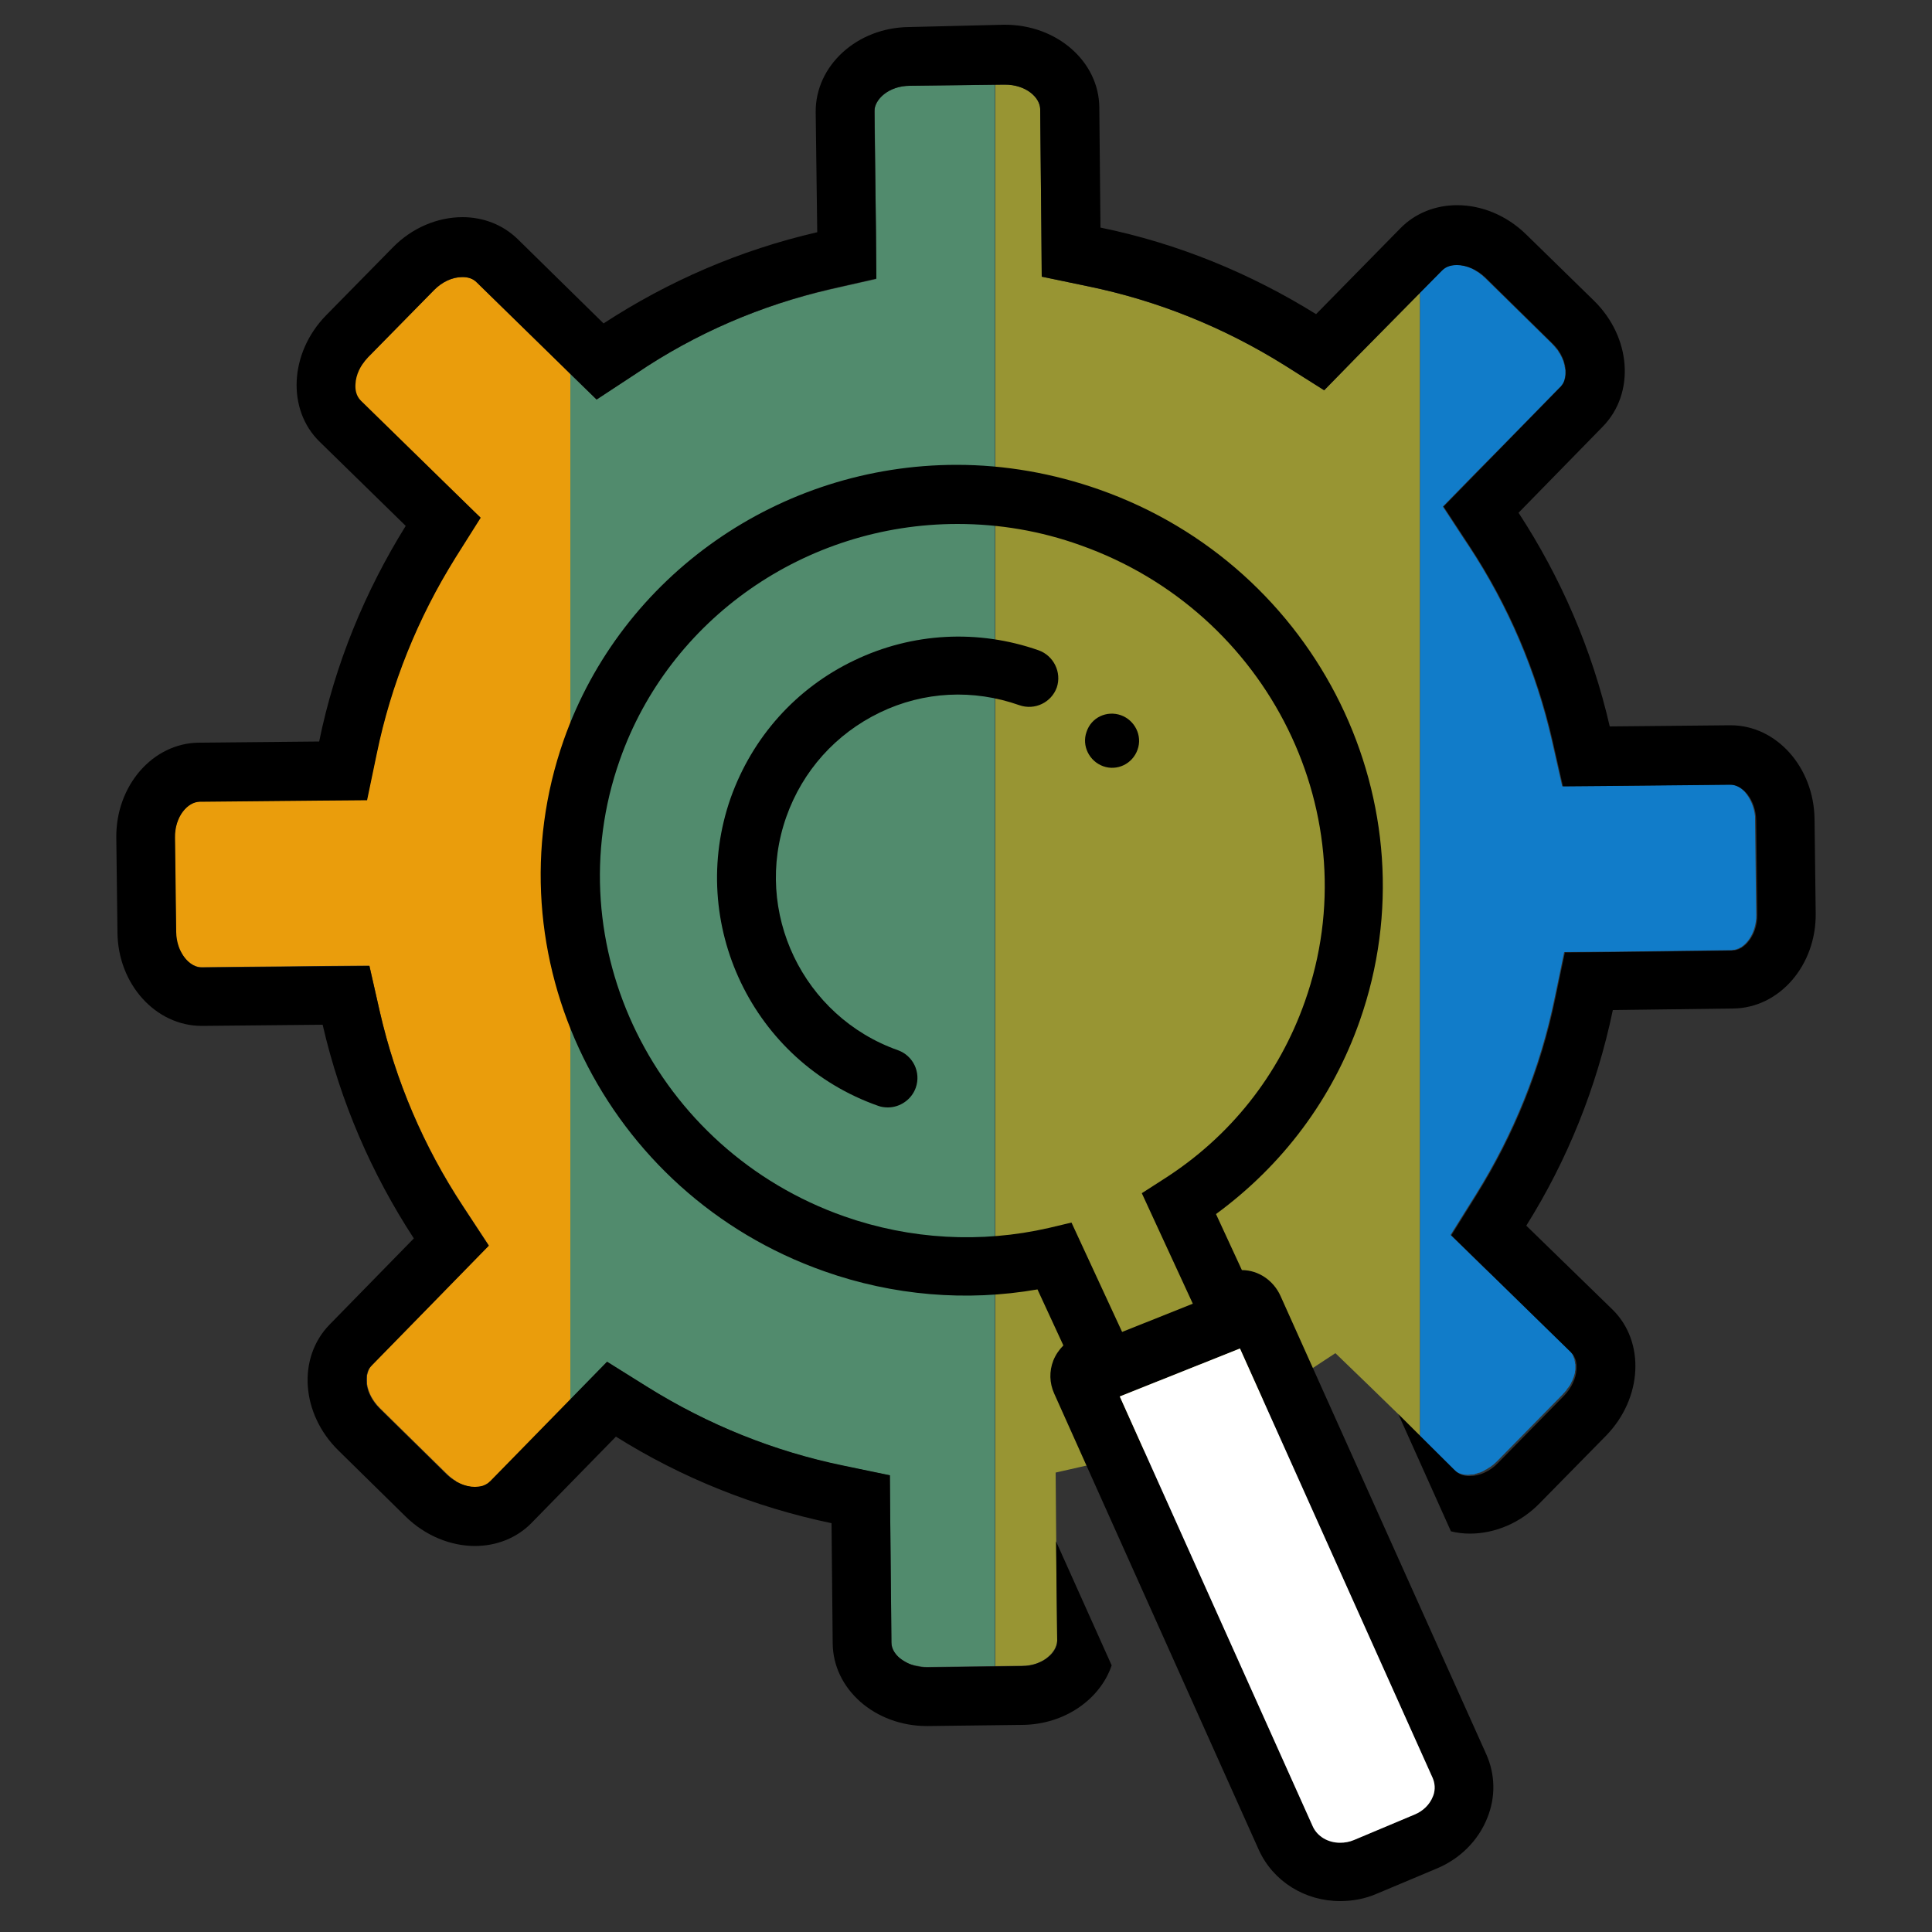
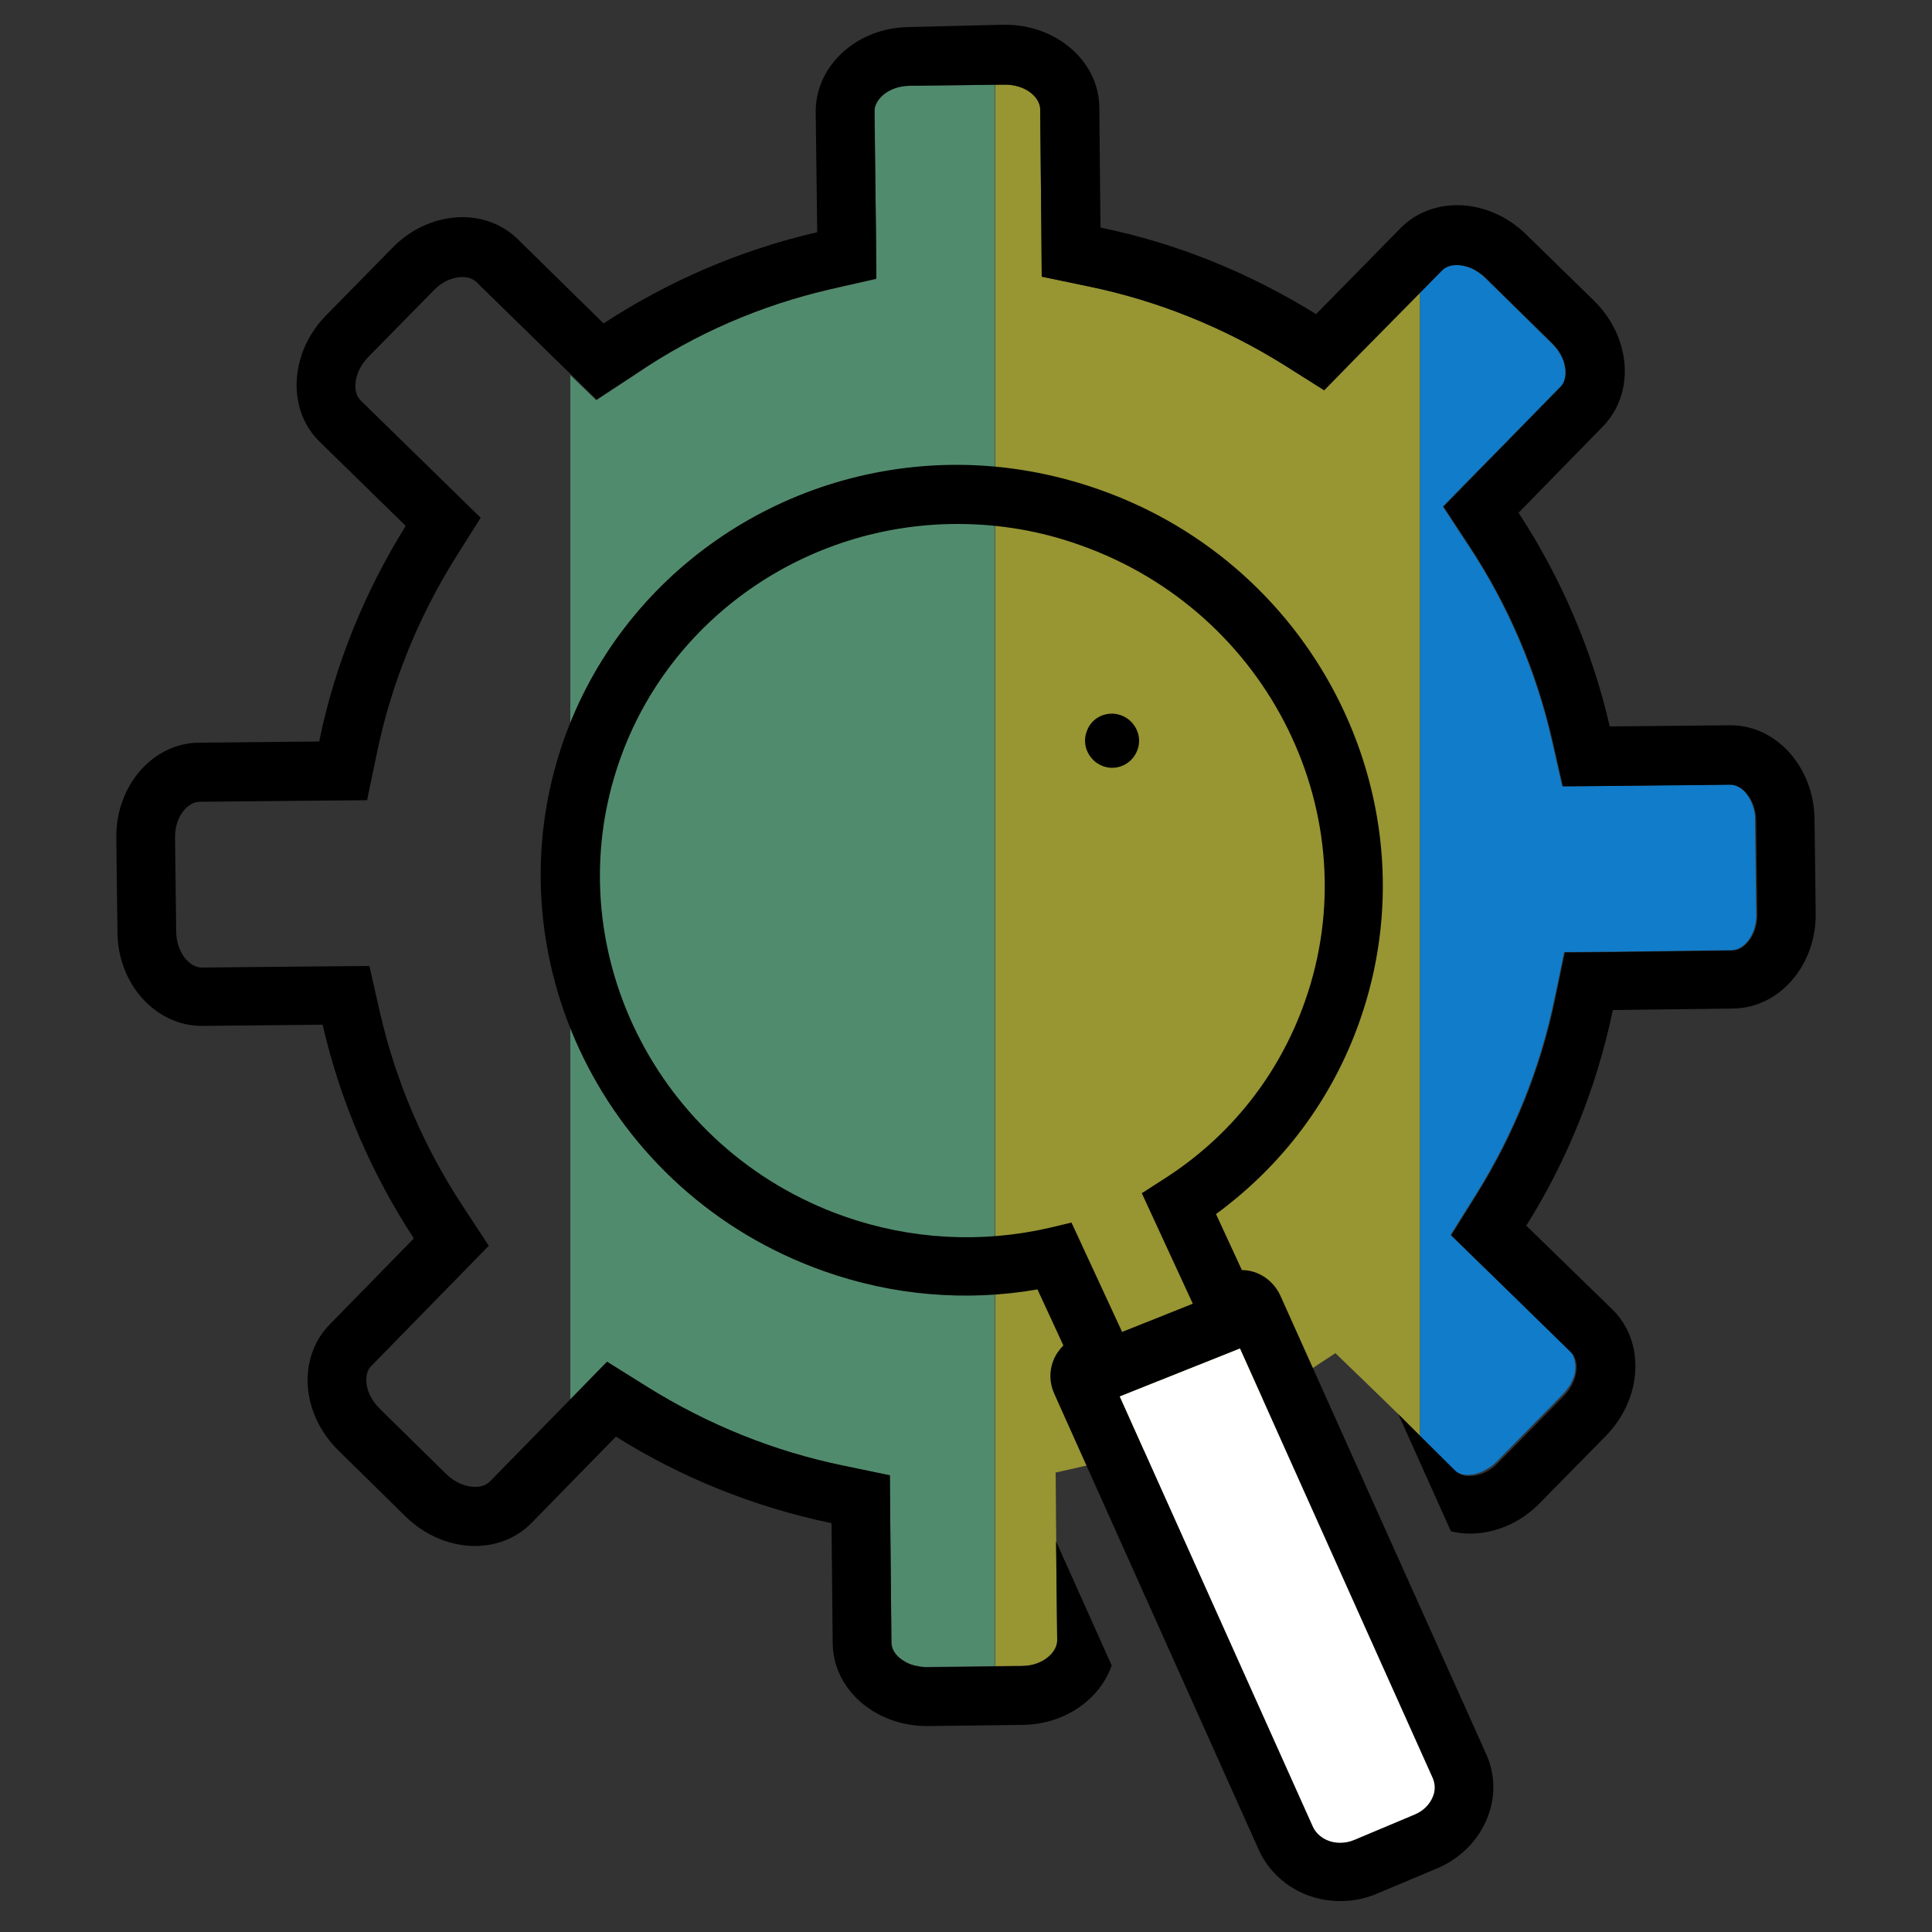
<svg xmlns="http://www.w3.org/2000/svg" xmlns:xlink="http://www.w3.org/1999/xlink" version="1.1" id="Layer_1" x="0px" y="0px" viewBox="0 0 500 500" style="enable-background:new 0 0 500 500;" xml:space="preserve">
  <rect x="0" y="0" width="500" height="500" fill="#333333" stroke="none" />
  <style type="text/css">
	.st0{clip-path:url(#SVGID_00000014598933479596227060000001450676576878217097_);}
	.st1{fill:#EA9D0C;}
	.st2{fill:#518B6D;}
	.st3{fill:#989533;}
	.st4{fill:#117CC9;}
	.st5{fill:#FFFFFF;}
</style>
  <g>
    <defs>
-       <path id="SVGID_1_" d="M345.6,350.2l-10.2,6.7c-15.5,10.2-32.4,17.4-50.3,21.5l-11.9,2.7l0.1,12.2l0.3,31.2c0,0.1,0,0.1,0,0.2    c-0.1,1.4-1,3-2.5,4.2c0,0-0.1,0.1-0.1,0.1c-0.1,0.1-0.3,0.2-0.4,0.3c-0.1,0.1-0.2,0.2-0.3,0.2c-0.1,0.1-0.2,0.1-0.3,0.2    c-0.2,0.1-0.4,0.2-0.6,0.3c-0.1,0-0.1,0.1-0.2,0.1c-1.4,0.7-3.1,1-4.8,1l-24.5,0.3c-0.9,0-1.7-0.1-2.5-0.3c-0.1,0-0.1,0-0.2,0    c-0.2,0-0.4-0.1-0.5-0.1c-0.1,0-0.3-0.1-0.4-0.1c-0.1,0-0.3-0.1-0.4-0.1c-0.2-0.1-0.4-0.1-0.6-0.2c-0.1,0-0.1-0.1-0.2-0.1    c-0.8-0.4-1.6-0.9-2.3-1.4c-0.9-0.8-2.1-2.2-2.1-4l-0.1-11.4l-0.2-19.7l-0.1-12.2l0,0v0l-0.6-0.1l-11.3-2.3    c-18-3.7-35.1-10.6-50.8-20.4l-10.4-6.5l-8.5,8.7l-19.4,19.8l-2.4,2.4c0,0,0,0-0.1,0c-0.1,0.1-0.3,0.3-0.4,0.4    c-0.1,0.1-0.2,0.1-0.3,0.2c-0.1,0-0.2,0.1-0.2,0.1c-0.1,0.1-0.2,0.1-0.4,0.2c0,0-0.1,0-0.1,0.1c-0.1,0.1-0.3,0.1-0.4,0.2    c0,0,0,0-0.1,0c-0.2,0-0.3,0.1-0.5,0.1c0,0,0,0,0,0c-0.5,0.1-1,0.1-1.4,0.1c-0.2,0-0.5,0-0.7,0c-0.1,0-0.3,0-0.4,0    c-0.2,0-0.3-0.1-0.5-0.1c-0.2,0-0.3-0.1-0.5-0.1c-0.1,0-0.3-0.1-0.4-0.1c-0.2-0.1-0.4-0.1-0.6-0.2c-0.1,0-0.2-0.1-0.3-0.1    c-0.2-0.1-0.4-0.2-0.6-0.3c-0.1,0-0.1-0.1-0.2-0.1c-0.2-0.1-0.5-0.2-0.7-0.4c0,0-0.1,0-0.1-0.1c-0.8-0.5-1.6-1.1-2.3-1.8l-11.2-11    l-6.2-6.1c-1.8-1.8-3-4-3.3-6.2c0-0.1,0-0.1,0-0.2c0-0.2,0-0.4,0-0.6c0-0.1,0-0.3,0-0.4c0-0.2,0-0.4,0-0.5c0-0.2,0-0.4,0-0.6    c0-0.1,0.1-0.2,0.1-0.3c0.1-0.2,0.1-0.5,0.2-0.7c0-0.1,0.1-0.2,0.1-0.3c0.1-0.2,0.2-0.4,0.3-0.6c0.2-0.3,0.4-0.5,0.6-0.8l0.5-0.5    l13.9-14.2l0,0l7.3-7.5l8.5-8.7l-6.7-10.2c-10.2-15.5-17.4-32.4-21.5-50.3l-2.7-11.9L83.3,250l-31.2,0.3c-1.9,0-3.9-1.4-5.2-3.8    c0-0.1-0.1-0.1-0.1-0.2c-0.1-0.2-0.2-0.3-0.3-0.5c-0.1-0.1-0.1-0.3-0.2-0.4c0-0.1-0.1-0.2-0.1-0.3c-0.1-0.3-0.2-0.5-0.3-0.8    c0,0,0,0,0-0.1c-0.3-1-0.4-2-0.4-3l-0.3-24.4c0-0.2,0-0.5,0-0.7c0-0.1,0-0.2,0-0.3c0-0.2,0-0.4,0.1-0.6c0-0.3,0.1-0.6,0.1-0.9    c0-0.1,0-0.2,0.1-0.3c0-0.1,0.1-0.3,0.1-0.4c0-0.2,0.1-0.3,0.1-0.5c0-0.1,0-0.1,0.1-0.2c1-3,3.1-5,5.2-5.4c0.2,0,0.4-0.1,0.6-0.1    l31.1-0.3l12.2-0.1l0,0l0,0l2.5-11.9c2.2-10.7,5.5-21,9.9-31c2.6-5.9,5.5-11.6,8.9-17.1c0.5-0.9,1.1-1.8,1.6-2.7l6.5-10.4    l-1.5-1.4l-7.3-7.1l-22.3-21.8c-0.3-0.3-0.6-0.7-0.8-1c0,0,0,0,0,0c-0.1-0.2-0.2-0.3-0.2-0.5c0-0.1,0-0.1-0.1-0.2    c0-0.1-0.1-0.2-0.1-0.4c0-0.1,0-0.1-0.1-0.2c0-0.1,0-0.2-0.1-0.3c0-0.1,0-0.2,0-0.2c0-0.1,0-0.2,0-0.3c0-0.1,0-0.1,0-0.2    c0-0.1,0-0.2,0-0.3c0,0,0-0.1,0-0.1c0-0.1,0-0.1,0-0.2c0-0.2,0-0.4,0-0.6c0-0.2,0-0.3,0.1-0.5c0-0.1,0-0.2,0.1-0.4    c0-0.2,0.1-0.4,0.1-0.6c0-0.1,0.1-0.2,0.1-0.3c0.1-0.2,0.1-0.4,0.2-0.7c0-0.1,0.1-0.1,0.1-0.2c0.1-0.2,0.2-0.5,0.3-0.7    c0,0,0-0.1,0.1-0.1c0.1-0.3,0.2-0.5,0.4-0.7c0,0,0-0.1,0.1-0.1c0.1-0.2,0.3-0.5,0.5-0.7c0,0,0.1-0.1,0.1-0.1    c0.2-0.2,0.3-0.5,0.5-0.7c0.1-0.1,0.2-0.2,0.3-0.3c0.1-0.2,0.3-0.3,0.4-0.5l0.7-0.7l16.4-16.7c2.1-2.1,4.8-3.4,7.3-3.4    c1.6,0,2.9,0.4,3.8,1.4l22.3,21.8l1.6,1.6l7.1,6.9l0,0l0,0l10.2-6.7C180.1,86.2,197,79,214.9,74.9l11.9-2.7l0,0l0,0l-0.1-12.2    l-0.3-27.2l0-4c0-0.1,0-0.1,0-0.2c0-0.1,0-0.2,0-0.4c0-0.1,0-0.1,0-0.2c0-0.1,0-0.3,0.1-0.4c0,0,0-0.1,0-0.1    c0.9-2.7,4.3-5.3,9-5.3l24.4-0.3c0.3,0,0.6,0,0.9,0c0,0,0.1,0,0.1,0c4.8,0.3,8.1,3.3,8.3,6.2c0,0.1,0,0.1,0,0.2l0.3,31.1l0.1,12.2    l0,0l0,0l12,2.5c18,3.7,35.1,10.6,50.8,20.4l10.3,6.5l8.5-8.7L373.2,70c1.2-1.3,2.9-1.5,4.2-1.4c0,0,0.1,0,0.1,0    c0.3,0,0.5,0,0.8,0.1c0,0,0,0,0,0c1.2,0.2,2.4,0.6,3.5,1.3c0,0,0.1,0.1,0.1,0.1c0.2,0.1,0.5,0.3,0.7,0.4c0.2,0.1,0.4,0.3,0.6,0.5    c0.1,0,0.1,0.1,0.2,0.1c0.3,0.2,0.5,0.5,0.8,0.7l17.4,17.1c0.5,0.5,0.9,1,1.3,1.5c0,0,0,0,0.1,0.1c0.2,0.2,0.3,0.5,0.5,0.8    c0,0,0,0.1,0.1,0.1c0.2,0.3,0.3,0.5,0.4,0.8c0,0,0,0.1,0.1,0.1c0.1,0.2,0.2,0.5,0.3,0.7c0,0.1,0,0.1,0.1,0.2    c0.1,0.2,0.2,0.5,0.2,0.7c0,0.1,0.1,0.2,0.1,0.3c0.1,0.2,0.1,0.4,0.1,0.6c0,0.1,0.1,0.3,0.1,0.4c0,0.2,0,0.3,0.1,0.5    c0,0.3,0,0.5,0,0.8c0,0,0,0,0,0c0,0.4,0,0.7-0.1,1.1c0,0,0,0.1,0,0.1c-0.1,0.3-0.1,0.6-0.2,0.9c0,0,0,0,0,0    c-0.1,0.3-0.2,0.6-0.4,0.8c0,0,0,0.1-0.1,0.1c-0.2,0.3-0.3,0.5-0.6,0.7l-14.2,14.5l-7.6,7.7l-8.5,8.7l5.5,8.4l1.2,1.8    c10.2,15.5,17.4,32.4,21.5,50.3l2.7,11.9l12.2-0.1l31.1-0.4c1.4,0,2.8,0.7,4,2c0,0,0,0,0,0c0.1,0.1,0.2,0.3,0.3,0.4    c0.1,0.1,0.1,0.1,0.2,0.2c0,0.1,0.1,0.1,0.1,0.2c1,1.4,1.8,3.3,2,5.5c0,0.3,0,0.7,0,1l0.3,24.4v0.1c0,0,0,0,0,0c0,0.3,0,0.6,0,0.9    c-0.2,2.4-1,4.5-2.4,6.1c-0.3,0.4-0.8,0.8-1.3,1.2c-0.1,0.1-0.2,0.2-0.4,0.2c0,0,0,0,0,0c-0.2,0.1-0.3,0.2-0.5,0.3    c0,0-0.1,0-0.1,0c-0.2,0.1-0.3,0.1-0.5,0.2c-0.1,0-0.3,0.1-0.4,0.1c-0.1,0-0.1,0-0.2,0c-0.2,0-0.4,0.1-0.6,0.1l-31.1,0.4    l-12.2,0.1v0l0,0l-1.3,6.3l-1.2,5.7c-3.7,18-10.6,35.1-20.4,50.8l-6.5,10.4l8.7,8.5l2.1,2l20.2,19.7c0.2,0.2,0.4,0.5,0.6,0.8    c0,0.1,0.1,0.1,0.1,0.2c0,0.1,0.1,0.2,0.1,0.3c0,0.1,0.1,0.2,0.1,0.3c0,0.1,0.1,0.1,0.1,0.2c0,0.1,0.1,0.2,0.1,0.3    c0,0.1,0,0.1,0,0.2c0,0.1,0.1,0.3,0.1,0.4c0,0,0,0.1,0,0.1c0,0.2,0,0.3,0.1,0.5l0,0c0,0.3,0,0.6,0,0.8c0,0.1,0,0.2,0,0.3    c0,0.2,0,0.5-0.1,0.7c0,0.1,0,0.1,0,0.2c0,0.3-0.1,0.5-0.2,0.8c0,0,0,0.1,0,0.1c-0.1,0.3-0.2,0.6-0.3,0.8c0,0,0,0,0,0    c-0.1,0.3-0.2,0.6-0.4,0.9c0,0,0,0,0,0c-0.1,0.3-0.3,0.6-0.4,0.8c0,0,0,0.1-0.1,0.1c-0.1,0.2-0.3,0.5-0.5,0.7    c-0.1,0.1-0.2,0.2-0.2,0.3c-0.1,0.2-0.2,0.3-0.4,0.5c-0.2,0.3-0.5,0.5-0.7,0.8l-0.6,0.6l-16.5,16.8c-0.5,0.5-1.1,1-1.7,1.4    c-0.1,0-0.1,0.1-0.2,0.1c-0.2,0.1-0.4,0.3-0.6,0.4c-0.1,0.1-0.3,0.1-0.4,0.2c-0.2,0.1-0.3,0.2-0.5,0.3c-0.1,0.1-0.3,0.1-0.4,0.2    c-0.2,0.1-0.3,0.1-0.5,0.2c-0.1,0-0.3,0.1-0.4,0.1c-0.2,0.1-0.4,0.1-0.6,0.2c-0.1,0-0.2,0-0.3,0.1c-0.2,0.1-0.5,0.1-0.7,0.1    c-0.1,0-0.1,0-0.2,0c-0.3,0-0.6,0.1-0.9,0.1c-1.2,0-2.2-0.3-3-0.8c0,0,0,0,0,0c-0.3-0.2-0.5-0.4-0.8-0.6L361.9,366l0,0l-7.5-7.3    L345.6,350.2z" />
+       <path id="SVGID_1_" d="M345.6,350.2l-10.2,6.7c-15.5,10.2-32.4,17.4-50.3,21.5l-11.9,2.7l0.1,12.2l0.3,31.2c0,0.1,0,0.1,0,0.2    c-0.1,1.4-1,3-2.5,4.2c0,0-0.1,0.1-0.1,0.1c-0.1,0.1-0.3,0.2-0.4,0.3c-0.1,0.1-0.2,0.2-0.3,0.2c-0.1,0.1-0.2,0.1-0.3,0.2    c-0.2,0.1-0.4,0.2-0.6,0.3c-0.1,0-0.1,0.1-0.2,0.1c-1.4,0.7-3.1,1-4.8,1l-24.5,0.3c-0.9,0-1.7-0.1-2.5-0.3c-0.1,0-0.1,0-0.2,0    c-0.2,0-0.4-0.1-0.5-0.1c-0.1,0-0.3-0.1-0.4-0.1c-0.1,0-0.3-0.1-0.4-0.1c-0.2-0.1-0.4-0.1-0.6-0.2c-0.1,0-0.1-0.1-0.2-0.1    c-0.8-0.4-1.6-0.9-2.3-1.4c-0.9-0.8-2.1-2.2-2.1-4l-0.1-11.4l-0.2-19.7l-0.1-12.2l0,0v0l-0.6-0.1l-11.3-2.3    c-18-3.7-35.1-10.6-50.8-20.4l-10.4-6.5l-8.5,8.7l-19.4,19.8l-2.4,2.4c0,0,0,0-0.1,0c-0.1,0.1-0.3,0.3-0.4,0.4    c-0.1,0.1-0.2,0.1-0.3,0.2c-0.1,0-0.2,0.1-0.2,0.1c-0.1,0.1-0.2,0.1-0.4,0.2c0,0-0.1,0-0.1,0.1c-0.1,0.1-0.3,0.1-0.4,0.2    c0,0,0,0-0.1,0c-0.2,0-0.3,0.1-0.5,0.1c0,0,0,0,0,0c-0.5,0.1-1,0.1-1.4,0.1c-0.2,0-0.5,0-0.7,0c-0.1,0-0.3,0-0.4,0    c-0.2,0-0.3-0.1-0.5-0.1c-0.2,0-0.3-0.1-0.5-0.1c-0.1,0-0.3-0.1-0.4-0.1c-0.2-0.1-0.4-0.1-0.6-0.2c-0.1,0-0.2-0.1-0.3-0.1    c-0.2-0.1-0.4-0.2-0.6-0.3c-0.1,0-0.1-0.1-0.2-0.1c-0.2-0.1-0.5-0.2-0.7-0.4c0,0-0.1,0-0.1-0.1c-0.8-0.5-1.6-1.1-2.3-1.8l-11.2-11    l-6.2-6.1c-1.8-1.8-3-4-3.3-6.2c0-0.1,0-0.1,0-0.2c0-0.2,0-0.4,0-0.6c0-0.1,0-0.3,0-0.4c0-0.2,0-0.4,0-0.5c0-0.2,0-0.4,0-0.6    c0-0.1,0.1-0.2,0.1-0.3c0.1-0.2,0.1-0.5,0.2-0.7c0-0.1,0.1-0.2,0.1-0.3c0.1-0.2,0.2-0.4,0.3-0.6c0.2-0.3,0.4-0.5,0.6-0.8l0.5-0.5    l13.9-14.2l0,0l7.3-7.5l8.5-8.7l-6.7-10.2c-10.2-15.5-17.4-32.4-21.5-50.3l-2.7-11.9L83.3,250l-31.2,0.3c-1.9,0-3.9-1.4-5.2-3.8    c0-0.1-0.1-0.1-0.1-0.2c-0.1-0.2-0.2-0.3-0.3-0.5c-0.1-0.1-0.1-0.3-0.2-0.4c0-0.1-0.1-0.2-0.1-0.3c-0.1-0.3-0.2-0.5-0.3-0.8    c0,0,0,0,0-0.1c-0.3-1-0.4-2-0.4-3l-0.3-24.4c0-0.2,0-0.5,0-0.7c0-0.1,0-0.2,0-0.3c0-0.2,0-0.4,0.1-0.6c0-0.3,0.1-0.6,0.1-0.9    c0-0.1,0-0.2,0.1-0.3c0-0.1,0.1-0.3,0.1-0.4c0-0.2,0.1-0.3,0.1-0.5c1-3,3.1-5,5.2-5.4c0.2,0,0.4-0.1,0.6-0.1    l31.1-0.3l12.2-0.1l0,0l0,0l2.5-11.9c2.2-10.7,5.5-21,9.9-31c2.6-5.9,5.5-11.6,8.9-17.1c0.5-0.9,1.1-1.8,1.6-2.7l6.5-10.4    l-1.5-1.4l-7.3-7.1l-22.3-21.8c-0.3-0.3-0.6-0.7-0.8-1c0,0,0,0,0,0c-0.1-0.2-0.2-0.3-0.2-0.5c0-0.1,0-0.1-0.1-0.2    c0-0.1-0.1-0.2-0.1-0.4c0-0.1,0-0.1-0.1-0.2c0-0.1,0-0.2-0.1-0.3c0-0.1,0-0.2,0-0.2c0-0.1,0-0.2,0-0.3c0-0.1,0-0.1,0-0.2    c0-0.1,0-0.2,0-0.3c0,0,0-0.1,0-0.1c0-0.1,0-0.1,0-0.2c0-0.2,0-0.4,0-0.6c0-0.2,0-0.3,0.1-0.5c0-0.1,0-0.2,0.1-0.4    c0-0.2,0.1-0.4,0.1-0.6c0-0.1,0.1-0.2,0.1-0.3c0.1-0.2,0.1-0.4,0.2-0.7c0-0.1,0.1-0.1,0.1-0.2c0.1-0.2,0.2-0.5,0.3-0.7    c0,0,0-0.1,0.1-0.1c0.1-0.3,0.2-0.5,0.4-0.7c0,0,0-0.1,0.1-0.1c0.1-0.2,0.3-0.5,0.5-0.7c0,0,0.1-0.1,0.1-0.1    c0.2-0.2,0.3-0.5,0.5-0.7c0.1-0.1,0.2-0.2,0.3-0.3c0.1-0.2,0.3-0.3,0.4-0.5l0.7-0.7l16.4-16.7c2.1-2.1,4.8-3.4,7.3-3.4    c1.6,0,2.9,0.4,3.8,1.4l22.3,21.8l1.6,1.6l7.1,6.9l0,0l0,0l10.2-6.7C180.1,86.2,197,79,214.9,74.9l11.9-2.7l0,0l0,0l-0.1-12.2    l-0.3-27.2l0-4c0-0.1,0-0.1,0-0.2c0-0.1,0-0.2,0-0.4c0-0.1,0-0.1,0-0.2c0-0.1,0-0.3,0.1-0.4c0,0,0-0.1,0-0.1    c0.9-2.7,4.3-5.3,9-5.3l24.4-0.3c0.3,0,0.6,0,0.9,0c0,0,0.1,0,0.1,0c4.8,0.3,8.1,3.3,8.3,6.2c0,0.1,0,0.1,0,0.2l0.3,31.1l0.1,12.2    l0,0l0,0l12,2.5c18,3.7,35.1,10.6,50.8,20.4l10.3,6.5l8.5-8.7L373.2,70c1.2-1.3,2.9-1.5,4.2-1.4c0,0,0.1,0,0.1,0    c0.3,0,0.5,0,0.8,0.1c0,0,0,0,0,0c1.2,0.2,2.4,0.6,3.5,1.3c0,0,0.1,0.1,0.1,0.1c0.2,0.1,0.5,0.3,0.7,0.4c0.2,0.1,0.4,0.3,0.6,0.5    c0.1,0,0.1,0.1,0.2,0.1c0.3,0.2,0.5,0.5,0.8,0.7l17.4,17.1c0.5,0.5,0.9,1,1.3,1.5c0,0,0,0,0.1,0.1c0.2,0.2,0.3,0.5,0.5,0.8    c0,0,0,0.1,0.1,0.1c0.2,0.3,0.3,0.5,0.4,0.8c0,0,0,0.1,0.1,0.1c0.1,0.2,0.2,0.5,0.3,0.7c0,0.1,0,0.1,0.1,0.2    c0.1,0.2,0.2,0.5,0.2,0.7c0,0.1,0.1,0.2,0.1,0.3c0.1,0.2,0.1,0.4,0.1,0.6c0,0.1,0.1,0.3,0.1,0.4c0,0.2,0,0.3,0.1,0.5    c0,0.3,0,0.5,0,0.8c0,0,0,0,0,0c0,0.4,0,0.7-0.1,1.1c0,0,0,0.1,0,0.1c-0.1,0.3-0.1,0.6-0.2,0.9c0,0,0,0,0,0    c-0.1,0.3-0.2,0.6-0.4,0.8c0,0,0,0.1-0.1,0.1c-0.2,0.3-0.3,0.5-0.6,0.7l-14.2,14.5l-7.6,7.7l-8.5,8.7l5.5,8.4l1.2,1.8    c10.2,15.5,17.4,32.4,21.5,50.3l2.7,11.9l12.2-0.1l31.1-0.4c1.4,0,2.8,0.7,4,2c0,0,0,0,0,0c0.1,0.1,0.2,0.3,0.3,0.4    c0.1,0.1,0.1,0.1,0.2,0.2c0,0.1,0.1,0.1,0.1,0.2c1,1.4,1.8,3.3,2,5.5c0,0.3,0,0.7,0,1l0.3,24.4v0.1c0,0,0,0,0,0c0,0.3,0,0.6,0,0.9    c-0.2,2.4-1,4.5-2.4,6.1c-0.3,0.4-0.8,0.8-1.3,1.2c-0.1,0.1-0.2,0.2-0.4,0.2c0,0,0,0,0,0c-0.2,0.1-0.3,0.2-0.5,0.3    c0,0-0.1,0-0.1,0c-0.2,0.1-0.3,0.1-0.5,0.2c-0.1,0-0.3,0.1-0.4,0.1c-0.1,0-0.1,0-0.2,0c-0.2,0-0.4,0.1-0.6,0.1l-31.1,0.4    l-12.2,0.1v0l0,0l-1.3,6.3l-1.2,5.7c-3.7,18-10.6,35.1-20.4,50.8l-6.5,10.4l8.7,8.5l2.1,2l20.2,19.7c0.2,0.2,0.4,0.5,0.6,0.8    c0,0.1,0.1,0.1,0.1,0.2c0,0.1,0.1,0.2,0.1,0.3c0,0.1,0.1,0.2,0.1,0.3c0,0.1,0.1,0.1,0.1,0.2c0,0.1,0.1,0.2,0.1,0.3    c0,0.1,0,0.1,0,0.2c0,0.1,0.1,0.3,0.1,0.4c0,0,0,0.1,0,0.1c0,0.2,0,0.3,0.1,0.5l0,0c0,0.3,0,0.6,0,0.8c0,0.1,0,0.2,0,0.3    c0,0.2,0,0.5-0.1,0.7c0,0.1,0,0.1,0,0.2c0,0.3-0.1,0.5-0.2,0.8c0,0,0,0.1,0,0.1c-0.1,0.3-0.2,0.6-0.3,0.8c0,0,0,0,0,0    c-0.1,0.3-0.2,0.6-0.4,0.9c0,0,0,0,0,0c-0.1,0.3-0.3,0.6-0.4,0.8c0,0,0,0.1-0.1,0.1c-0.1,0.2-0.3,0.5-0.5,0.7    c-0.1,0.1-0.2,0.2-0.2,0.3c-0.1,0.2-0.2,0.3-0.4,0.5c-0.2,0.3-0.5,0.5-0.7,0.8l-0.6,0.6l-16.5,16.8c-0.5,0.5-1.1,1-1.7,1.4    c-0.1,0-0.1,0.1-0.2,0.1c-0.2,0.1-0.4,0.3-0.6,0.4c-0.1,0.1-0.3,0.1-0.4,0.2c-0.2,0.1-0.3,0.2-0.5,0.3c-0.1,0.1-0.3,0.1-0.4,0.2    c-0.2,0.1-0.3,0.1-0.5,0.2c-0.1,0-0.3,0.1-0.4,0.1c-0.2,0.1-0.4,0.1-0.6,0.2c-0.1,0-0.2,0-0.3,0.1c-0.2,0.1-0.5,0.1-0.7,0.1    c-0.1,0-0.1,0-0.2,0c-0.3,0-0.6,0.1-0.9,0.1c-1.2,0-2.2-0.3-3-0.8c0,0,0,0,0,0c-0.3-0.2-0.5-0.4-0.8-0.6L361.9,366l0,0l-7.5-7.3    L345.6,350.2z" />
    </defs>
    <clipPath id="SVGID_00000003792764418110878630000005717129639817206970_">
      <use xlink:href="#SVGID_1_" style="overflow:visible;" />
    </clipPath>
    <g style="clip-path:url(#SVGID_00000003792764418110878630000005717129639817206970_);">
-       <rect x="37.7" y="-42.5" class="st1" width="109.9" height="536.4" />
      <rect x="147.6" y="-42.5" class="st2" width="109.9" height="536.4" />
      <rect x="257.6" y="-42.5" class="st3" width="109.9" height="536.4" />
      <rect x="367.5" y="-42.5" class="st4" width="109.9" height="536.4" />
    </g>
  </g>
  <g>
    <path d="M448.5,261c12-0.1,21.6-11.2,21.4-24.7l-0.3-24.4c-0.2-13.4-9.9-24.2-21.7-24.2c-0.1,0-0.2,0-0.2,0l-31.1,0.3   c-4.6-20-12.7-38.6-23.6-55.3l21.8-22.3c8.4-8.6,7.4-23.1-2.3-32.6l-17.5-17.1c-5.1-5-11.6-7.6-17.9-7.6c-5.5,0-10.8,2-14.7,6   l-21.8,22.2c-16.9-10.5-35.7-18.3-55.8-22.4l-0.3-31.1c-0.1-11.9-11-21.4-24.4-21.4h-0.3L235.3,7c-13.5,0.1-24.3,10-24.2,22   l0.4,31.1c-20,4.6-38.6,12.7-55.3,23.6L134,61.9c-3.9-3.8-9-5.7-14.3-5.7c-6.4,0-13.1,2.7-18.2,8L84.3,81.7   c-9.4,9.7-10.1,24.3-1.6,32.6l22.3,21.8c-10.5,16.9-18.3,35.7-22.4,55.8l-31.1,0.3c-12,0.1-21.6,11.2-21.4,24.7l0.3,24.4   c0.1,13.4,9.9,24.2,21.8,24.2h0.2l31.1-0.3c4.6,20,12.7,38.6,23.6,55.3l-21.8,22.3c-8.4,8.6-7.4,23.1,2.3,32.6l17.4,17.1   c5.1,5,11.7,7.6,17.9,7.6c5.5,0,10.8-2,14.7-6l21.8-22.3c16.9,10.6,35.7,18.2,55.8,22.4l0.3,31.1c0.1,11.9,11,21.4,24.4,21.4h0.3   l24.4-0.3c10.9-0.1,20.1-6.6,23.1-15.4l-14.4-32.1l0.3,25.7c0,1.8-1.1,3.2-2,4c-1.8,1.6-4.4,2.6-7.2,2.6l-24.5,0.3   c-4.9,0-9.2-3-9.2-6.4l-0.3-31.1l-0.1-12.2l-12-2.5c-18-3.7-35.1-10.6-50.8-20.4l-10.4-6.5l-8.5,8.7l-21.8,22.3   c-1.2,1.2-2.8,1.4-3.9,1.4c-2.5,0-5.2-1.2-7.3-3.2l-17.4-17.1c-2.1-2.1-3.4-4.8-3.4-7.3c0-1.6,0.4-2.9,1.4-3.8l21.8-22.3l8.5-8.7   l-6.7-10.2c-10.2-15.5-17.4-32.4-21.5-50.3l-2.7-11.9l-12.2,0.1l-31.2,0.3c-3.1,0-6.5-3.8-6.6-9.2l-0.3-24.4   c-0.1-5.5,3.3-9.3,6.4-9.3l31.1-0.3l12.2-0.1l2.5-12c3.7-18,10.6-35.1,20.4-50.8l6.5-10.3l-8.7-8.5l-22.3-21.8   c-1.3-1.3-1.5-3-1.4-4.3c0.1-2.4,1.3-4.9,3.2-6.9l17.1-17.4c2.1-2.2,4.8-3.4,7.4-3.4c1.6,0,2.8,0.5,3.7,1.4l22.3,21.8l8.7,8.5   l10.2-6.7C180.1,86.2,197,79,214.9,74.8l11.9-2.7l-0.1-12.2l-0.4-31.1c0-3.1,3.7-6.6,9.2-6.6l24.4-0.3h0.1c5.5,0,9.2,3.3,9.2,6.4   l0.3,31.1l0.1,12.2l12,2.5c18,3.7,35.1,10.6,50.8,20.4l10.3,6.5l8.5-8.7L373.2,70c1.2-1.2,2.7-1.4,3.9-1.4c2.5,0,5.2,1.2,7.3,3.2   l17.4,17.1c2,1.9,3.2,4.4,3.4,6.9c0.1,1.2-0.1,3-1.3,4.3l-21.8,22.3l-8.5,8.7l6.7,10.2c10.2,15.5,17.4,32.4,21.5,50.3l2.7,11.9   l12.2-0.1l31.2-0.3c3.1,0,6.5,3.8,6.6,9.2l0.3,24.4c0,2.8-0.9,5.4-2.5,7.2c-0.8,0.9-2.2,2.1-4,2.1l-31.1,0.4l-12.2,0.1l-2.5,12   c-3.7,18-10.6,35.1-20.4,50.8l-6.5,10.4l8.7,8.5l22.3,21.8c1.3,1.3,1.5,3,1.4,4.3c-0.1,2.4-1.3,4.9-3.2,6.9l-17.1,17.4   c-2.1,2.2-4.8,3.4-7.4,3.4c-1.6,0-2.8-0.5-3.7-1.4L361.9,366l13.6,30.3c1.6,0.4,3.2,0.6,4.9,0.6c6.4,0,13.1-2.7,18.2-8l17.1-17.4   c9.4-9.7,10.1-24.3,1.6-32.6L395,317.2c10.6-16.9,18.2-35.7,22.4-55.8L448.5,261z" />
    <path d="M346.8,492c3.3,0,6.5-0.6,9.5-1.9l15.7-6.6c5.9-2.5,10.6-7.2,12.9-13c2.2-5.4,2.1-11.3-0.3-16.6l-53.2-118.5   c-1.8-4-5.7-6.7-10-6.7l-6.7-14.5c17.3-12.7,30.1-29.8,37.2-50c19.6-55.8-10.6-117.5-67.4-137.5c-11.9-4.2-24.4-6.4-36.9-6.4   c-45.8,0-86.7,28.6-101.7,71.2c-19.6,55.8,10.6,117.5,67.4,137.5c17.8,6.3,36.8,7.9,55.2,4.7l6.7,14.5c-1.1,1.1-2,2.4-2.6,3.9   c-1.1,2.8-1,5.8,0.2,8.5l53,118.2C329.5,486.9,337.7,492,346.8,492L346.8,492L346.8,492z M271.4,317.8c-17.5,4-35.8,3-52.9-3   c-48.9-17.2-75-70.2-58.1-118.1c12.8-36.5,48-61.1,87.4-61.1c10.8,0,21.5,1.8,31.8,5.5c48.9,17.3,75,70.3,58.1,118.1   c-6.7,19-19.3,35-36.6,46l-5.6,3.6l13.2,28.6l-18.3,7.3l-13.1-28.3L271.4,317.8z M339.8,472.8l-50-111.4l31.1-12.4l49.9,111.2   c0.8,1.9,0.5,3.7,0,4.8c-0.8,2-2.5,3.7-4.7,4.6l-15.7,6.6c-1.2,0.5-2.4,0.7-3.6,0.7h0C343.7,476.9,341,475.3,339.8,472.8   L339.8,472.8z" />
-     <path d="M268.8,168.3c-15.7-5.5-32.7-4.6-47.7,2.6c-15.1,7.2-26.4,19.9-32,35.6c-11.4,32.5,5.7,68.3,38.2,79.7   c0.8,0.3,1.7,0.4,2.5,0.4c3.1,0,6.1-2,7.2-5.1c1.4-4-0.7-8.3-4.6-9.7c-24.6-8.7-37.6-35.8-28.9-60.4c4.2-11.9,12.8-21.5,24.2-27   c11.4-5.5,24.2-6.1,36.1-1.9c4,1.4,8.3-0.7,9.7-4.6C274.8,174,272.7,169.7,268.8,168.3L268.8,168.3z" />
    <path d="M290.1,185.1c3.6,1.3,5.6,5.3,4.3,8.9c-1.3,3.7-5.3,5.6-8.9,4.3c-3.6-1.3-5.6-5.3-4.3-8.9   C282.4,185.7,286.4,183.8,290.1,185.1" />
  </g>
  <path class="st5" d="M339.8,472.8l-50-111.4l31.1-12.4l49.9,111.2c0.8,1.9,0.5,3.7,0,4.8c-0.8,2-2.5,3.7-4.7,4.6l-15.7,6.6  c-1.2,0.5-2.4,0.7-3.6,0.7h0C343.7,476.9,341,475.3,339.8,472.8L339.8,472.8z" />
</svg>